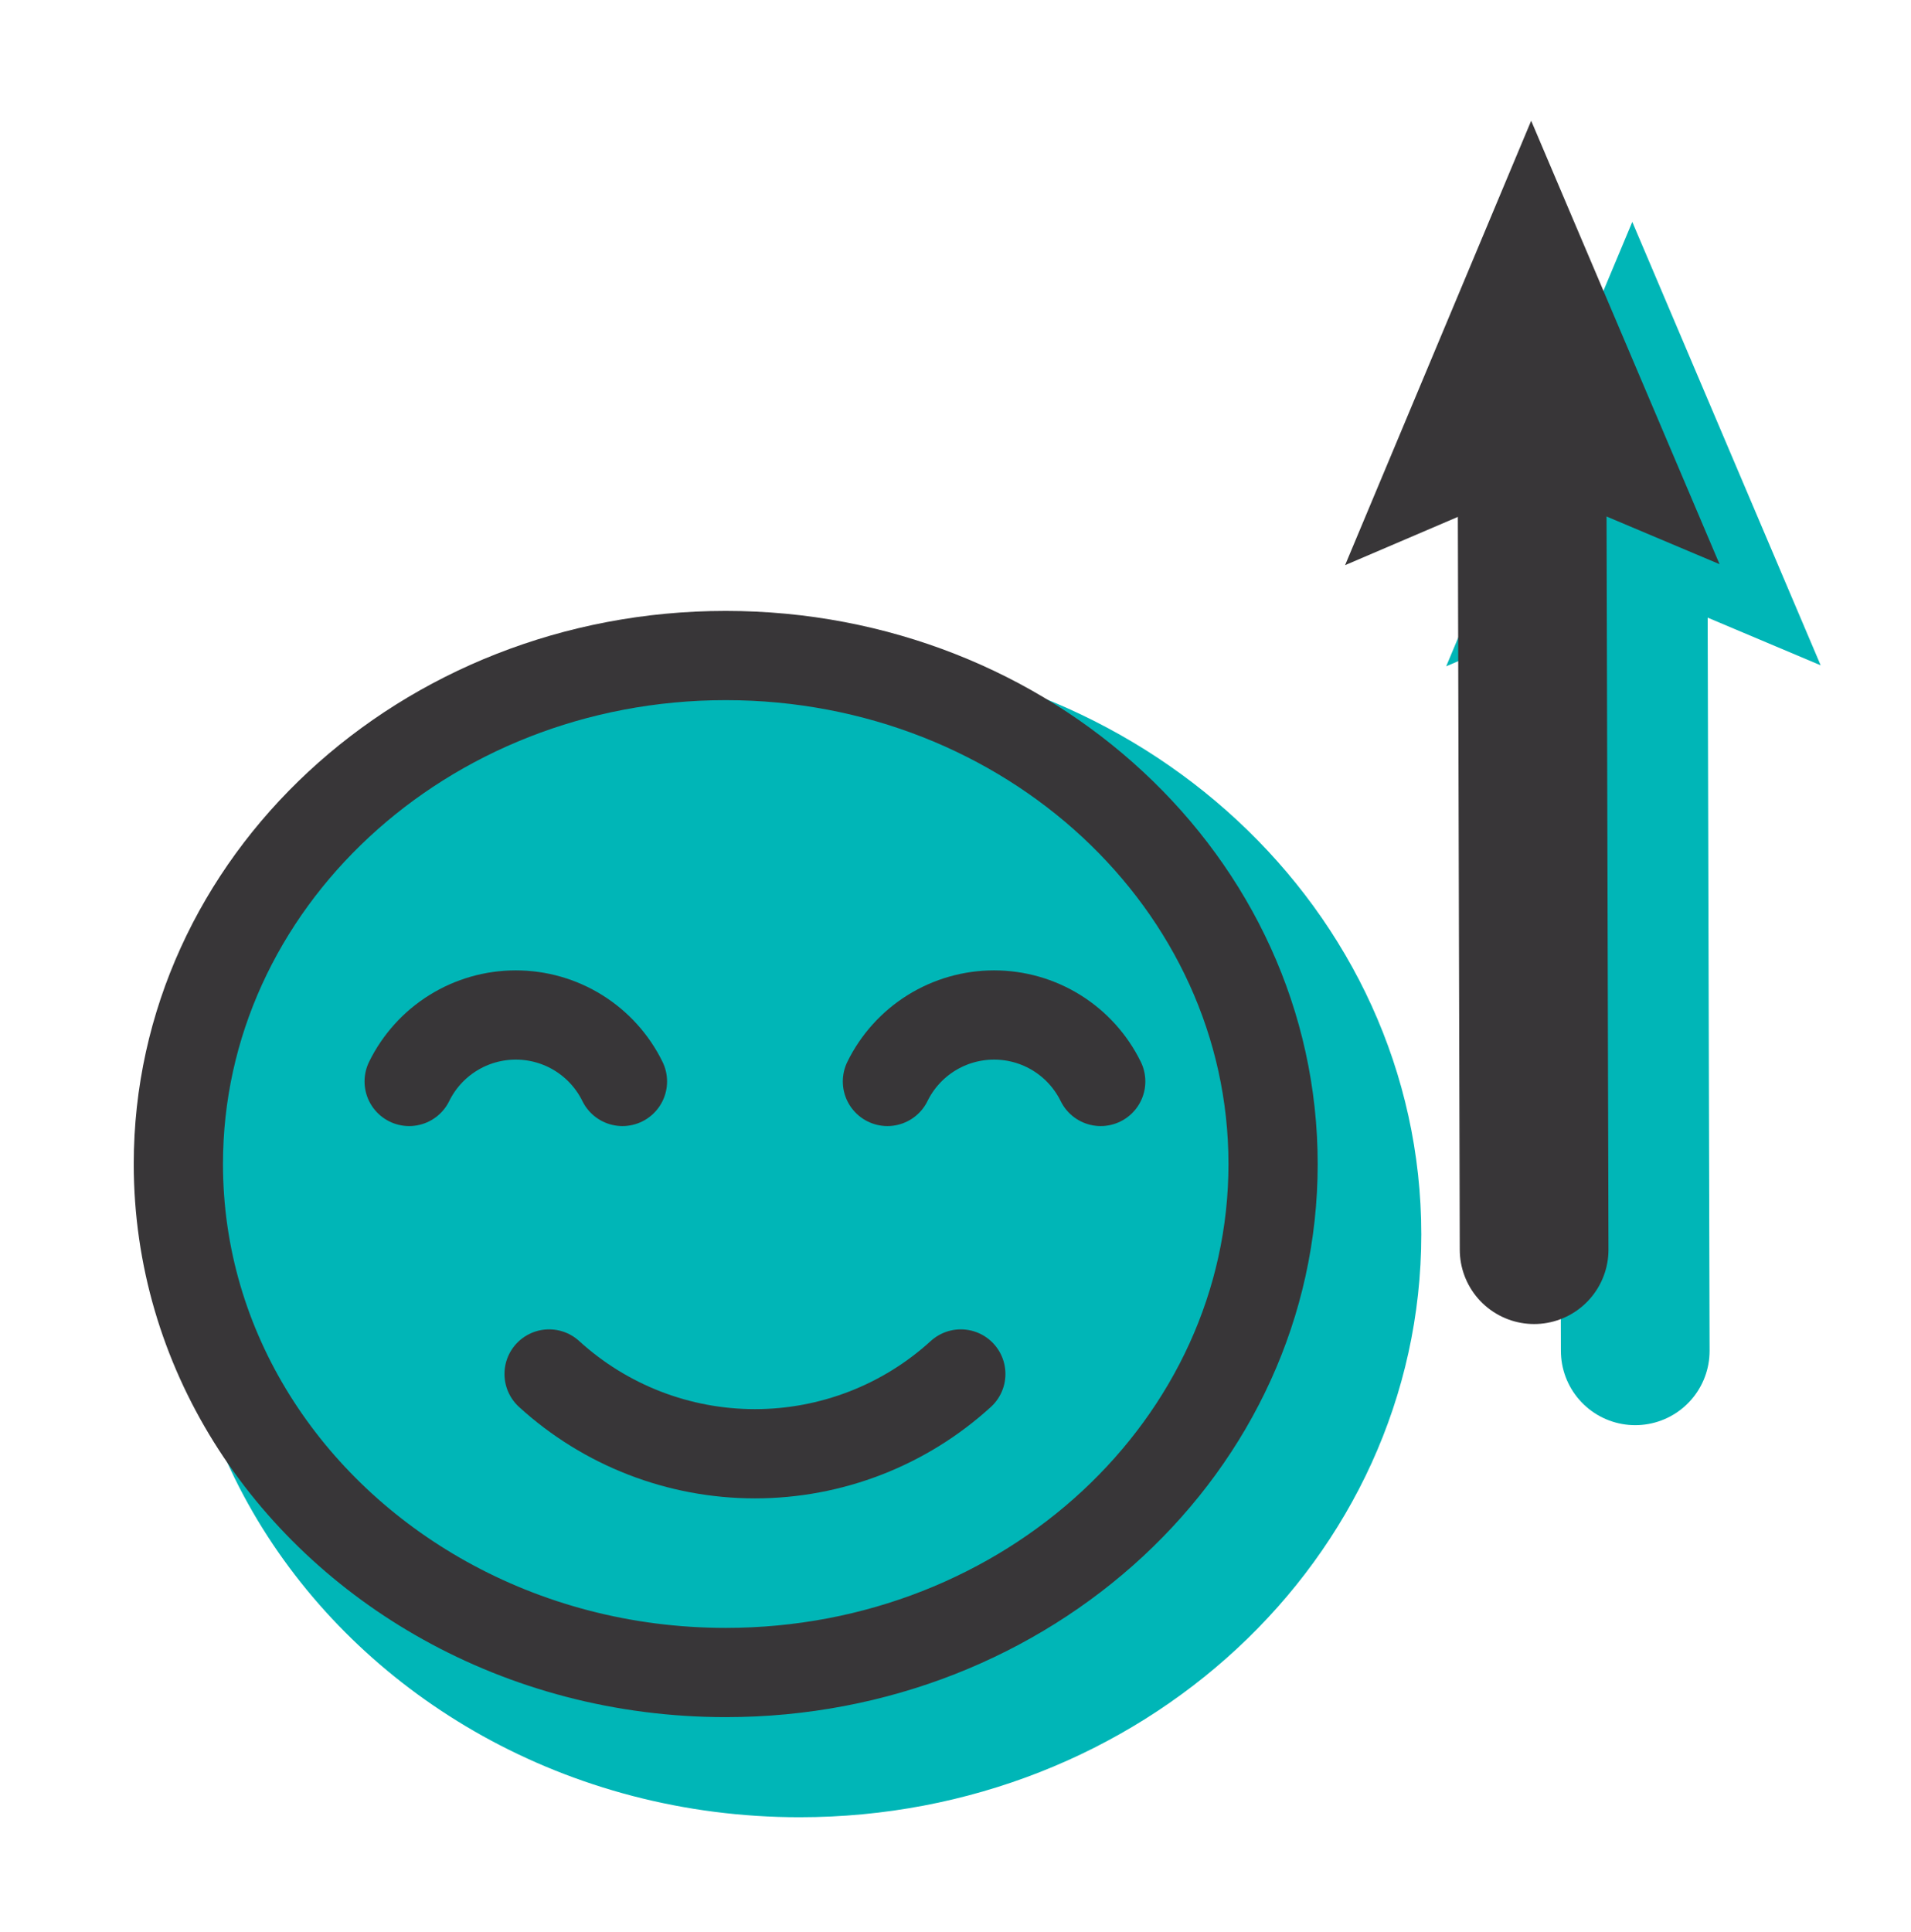
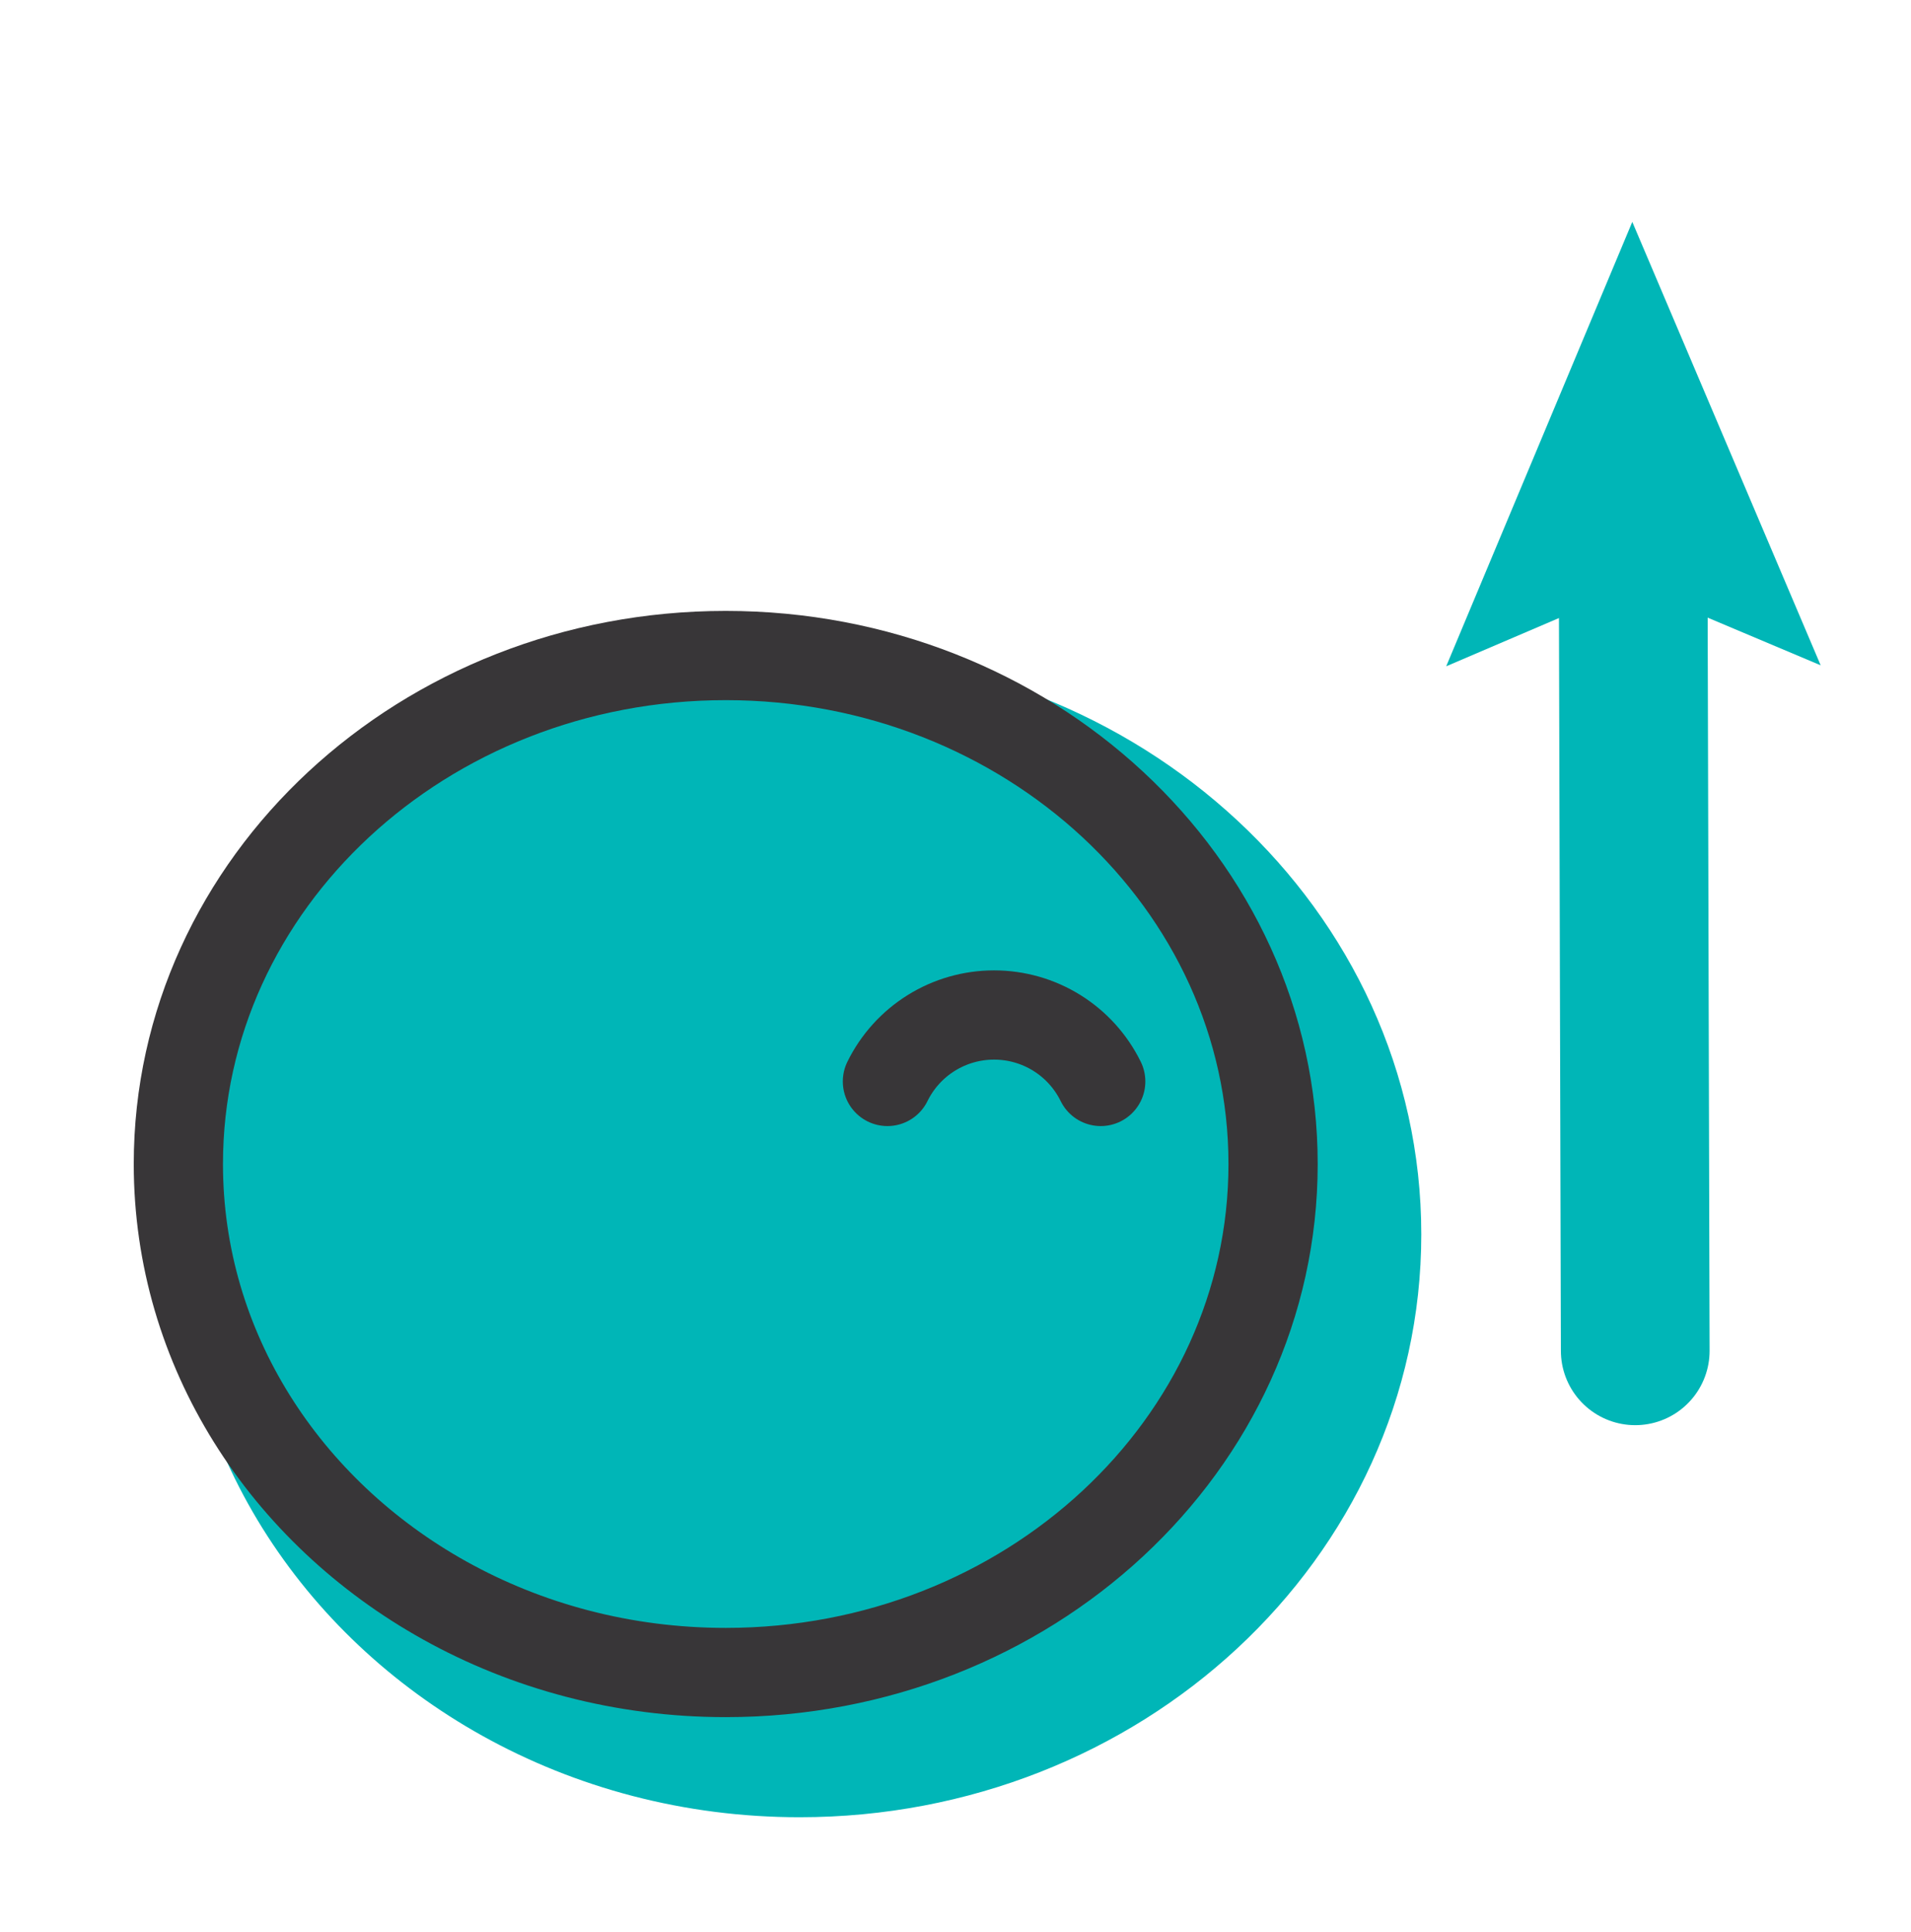
<svg xmlns="http://www.w3.org/2000/svg" version="1.1" x="0px" y="0px" viewBox="0 0 642.54 649.47" style="enable-background:new 0 0 642.54 649.47;" xml:space="preserve">
  <style type="text/css">
	.st0{fill:#00B6B7;stroke:#00B6B7;stroke-width:50;stroke-miterlimit:10;}
	.st1{fill:none;stroke:#00B6B7;stroke-width:50;stroke-linecap:round;stroke-miterlimit:10;}
	.st2{fill:#00B6B7;}
	.st3{fill:none;stroke:#383638;stroke-width:30;stroke-miterlimit:10;}
	.st4{fill:none;stroke:#383638;stroke-width:50;stroke-miterlimit:10;}
	.st5{fill:none;stroke:#383638;stroke-width:50;stroke-linecap:round;stroke-miterlimit:10;}
	.st6{fill:#383638;}
	.st7{fill:none;stroke:#383638;stroke-width:30;stroke-linecap:round;stroke-linejoin:round;}
</style>
  <g id="Layer_3">
    <path class="st0" d="M452.88,414.96c0,94.41-82.4,170.94-184.04,170.94c-34.54,0-66.87-8.84-94.49-24.22   c-53.65-29.87-89.55-84.4-89.55-146.72c0-94.41,82.4-170.94,184.04-170.94S452.88,320.55,452.88,414.96z" />
    <g>
      <g>
        <line class="st1" x1="549.09" y1="176.08" x2="549.82" y2="454.1" />
        <g>
          <polygon class="st2" points="486.26,223.99 549.15,197.08 612.17,223.66 548.83,74.59     " />
        </g>
      </g>
    </g>
  </g>
  <g id="Layer_2">
    <path class="st3" d="M428.05,391.31c0,94.41-82.4,170.94-184.04,170.94c-34.54,0-66.87-8.84-94.49-24.22   c-53.65-29.87-89.55-84.4-89.55-146.72c0-94.41,82.4-170.94,184.04-170.94S428.05,296.9,428.05,391.31z" />
-     <path class="st4" d="M259.45,648.9" />
    <g>
      <g>
-         <line class="st5" x1="515.09" y1="142.08" x2="515.82" y2="420.1" />
        <g>
-           <polygon class="st6" points="452.26,189.99 515.15,163.08 578.17,189.66 514.83,40.59     " />
-         </g>
+           </g>
      </g>
    </g>
  </g>
  <g id="Layer_4">
    <g>
-       <path class="st7" d="M209.29,363.55c-3.29-6.7-8.39-12.35-14.73-16.3c-6.34-3.95-13.66-6.04-21.13-6.04    c-7.47,0-14.79,2.09-21.13,6.04c-6.34,3.95-11.44,9.6-14.73,16.3" />
      <path class="st7" d="M370.1,363.55c-3.29-6.7-8.39-12.35-14.73-16.3c-6.34-3.95-13.66-6.04-21.13-6.04s-14.79,2.09-21.13,6.04    c-6.34,3.95-11.44,9.6-14.73,16.3" />
-       <path class="st7" d="M184.62,461.89c18.92,17.26,43.61,26.82,69.22,26.82s50.3-9.56,69.22-26.82" />
    </g>
    <g>
	</g>
  </g>
</svg>